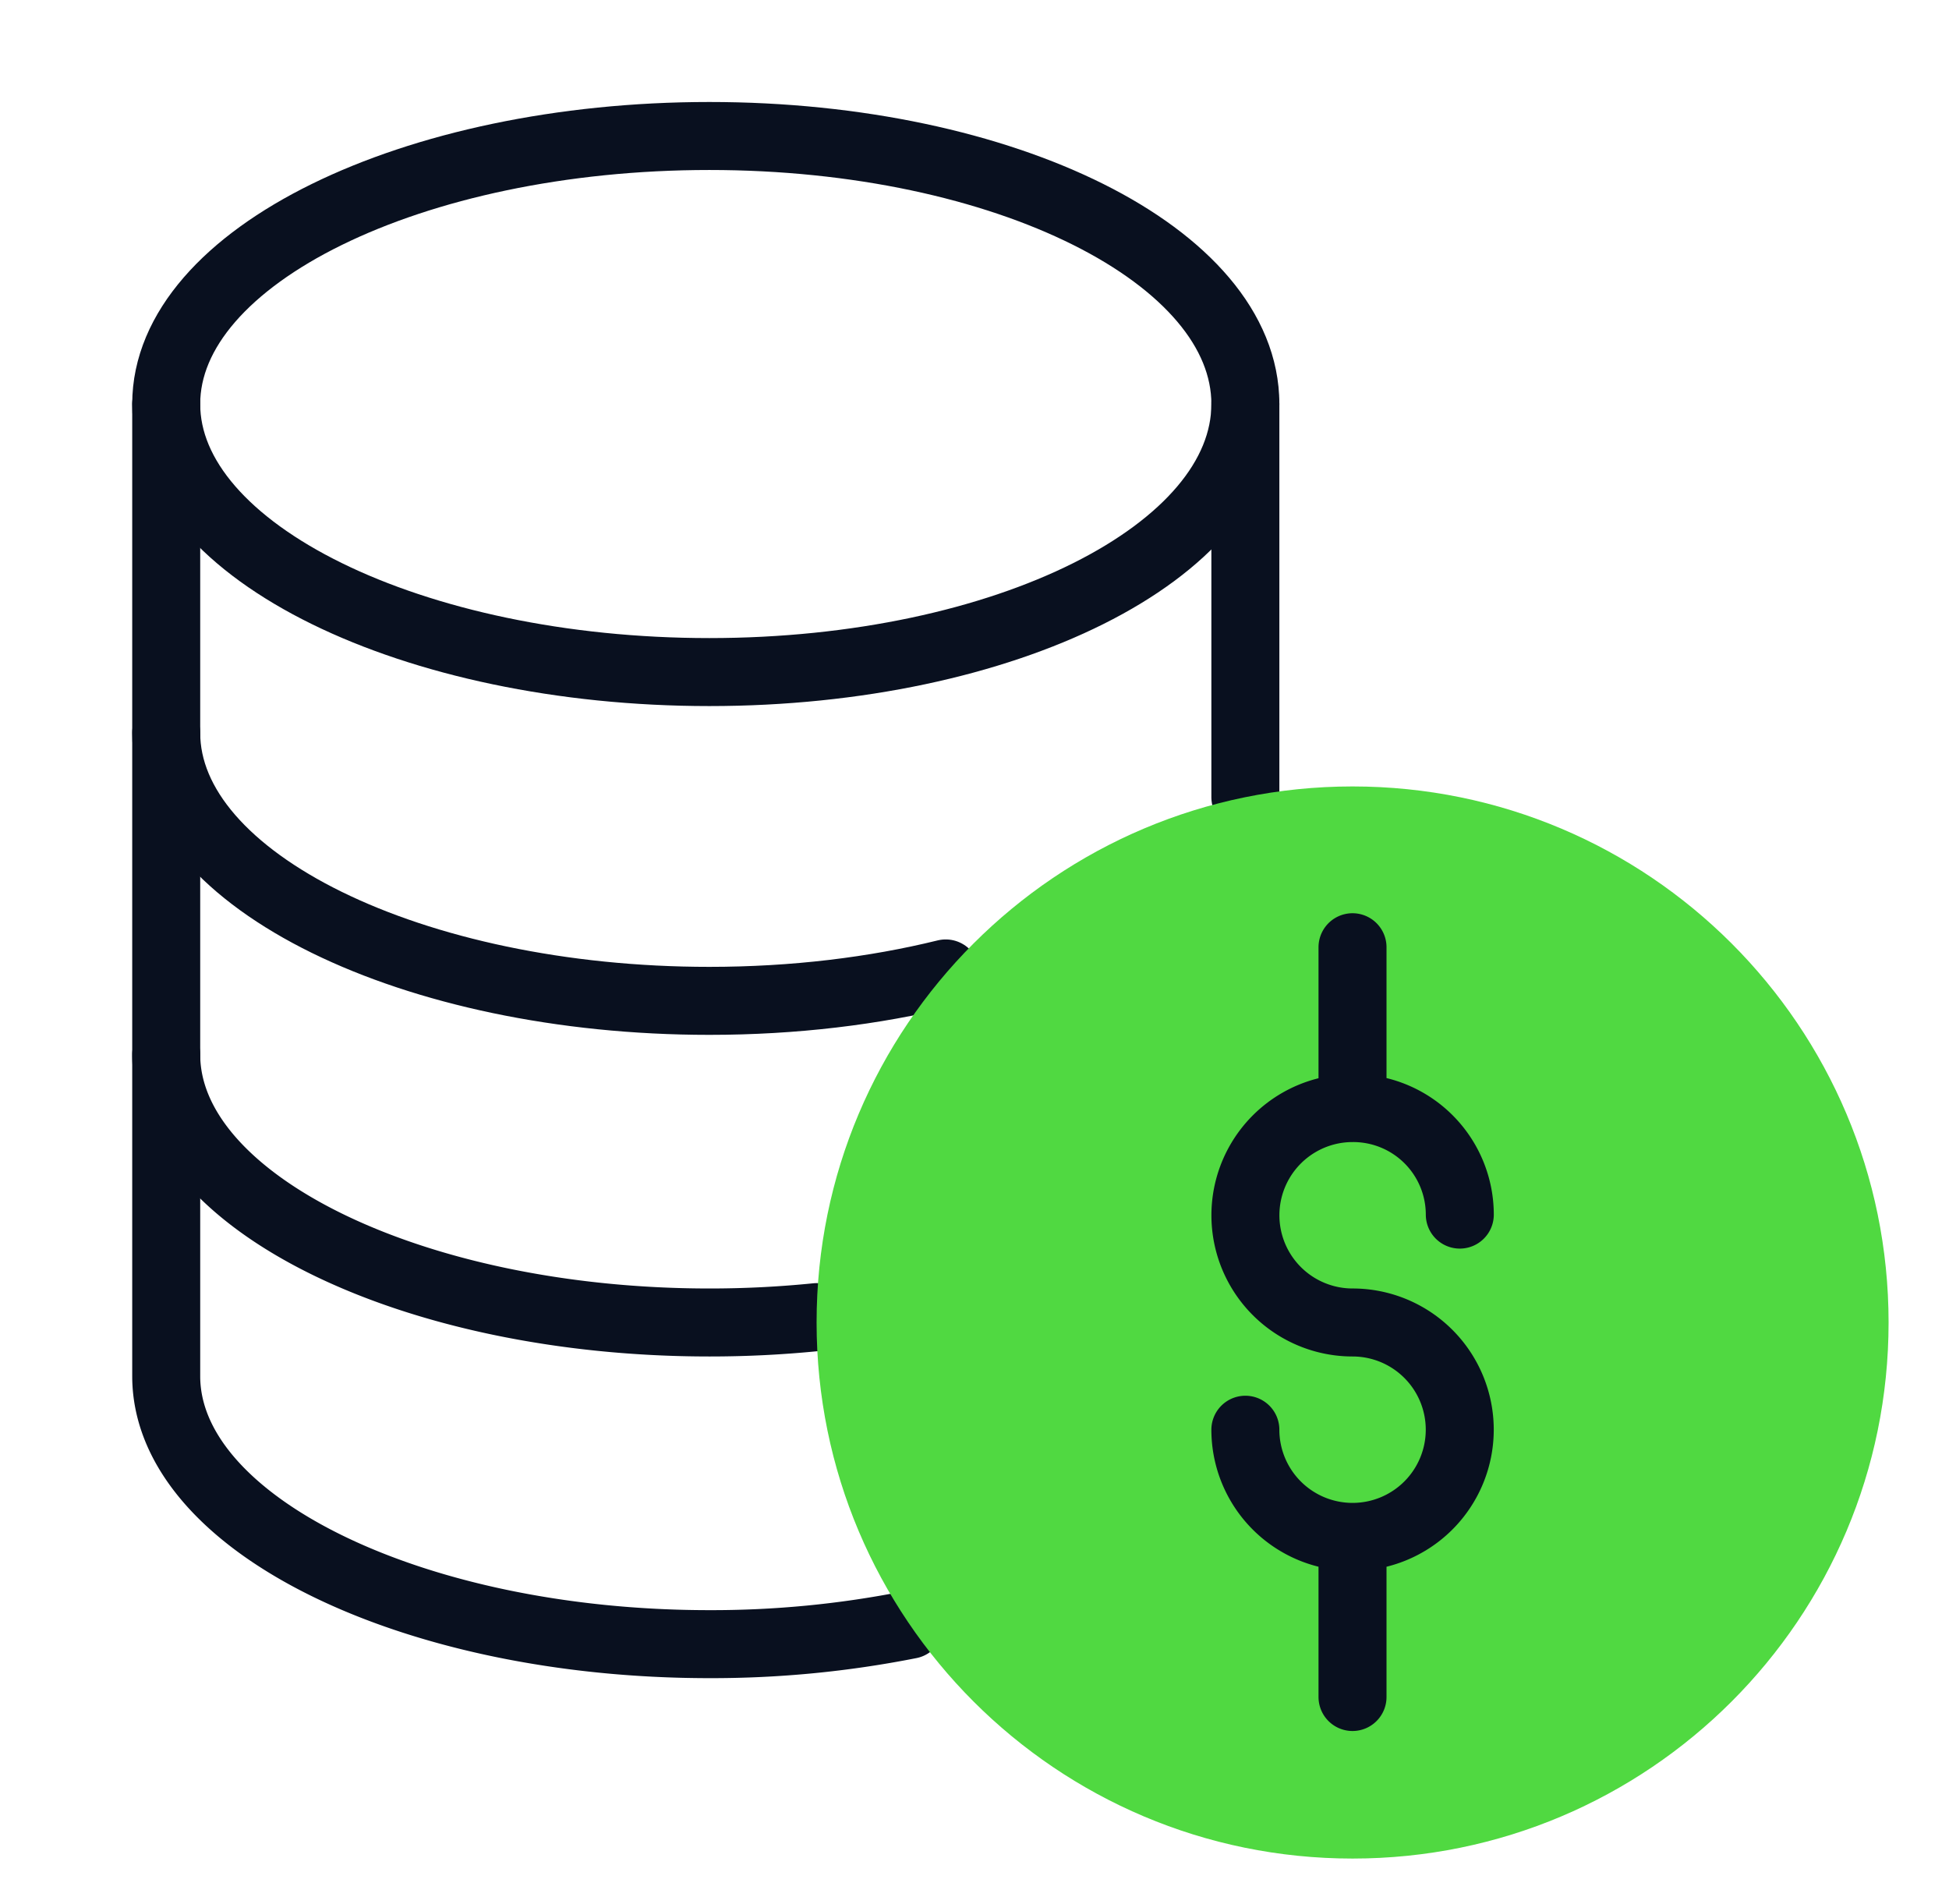
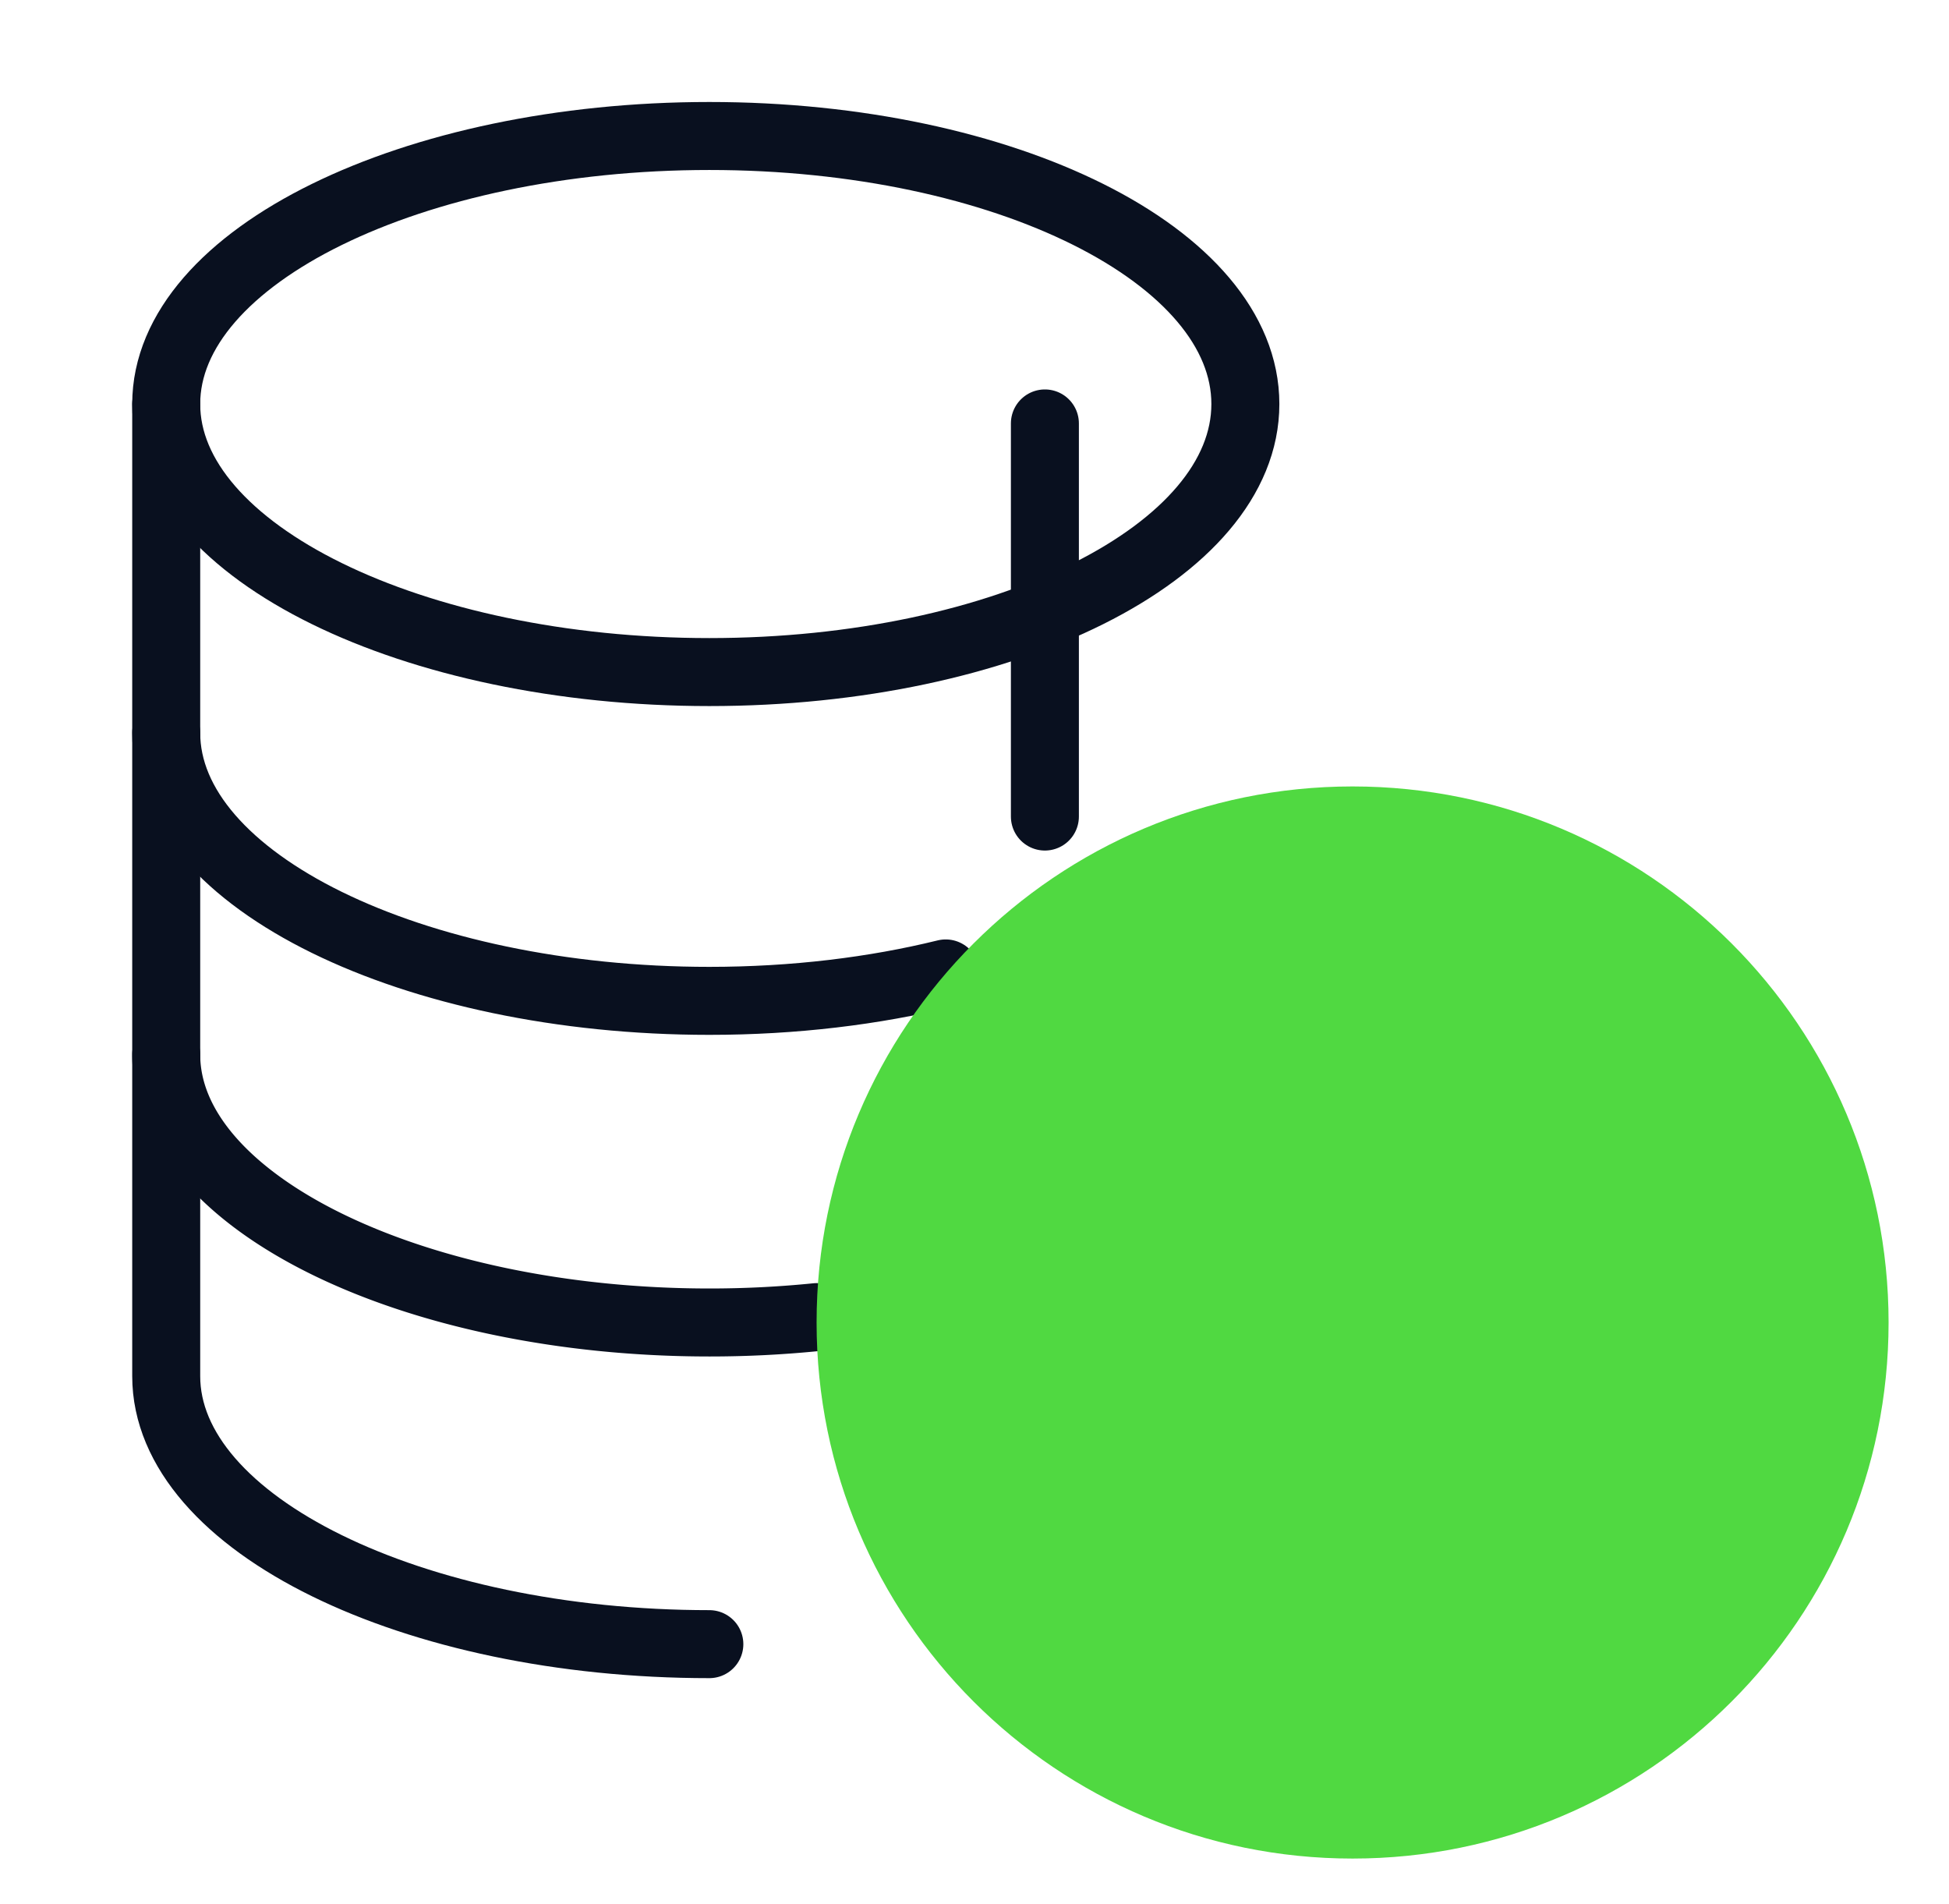
<svg xmlns="http://www.w3.org/2000/svg" width="43" height="42" fill="none">
  <path d="M27.476 8.913c0 3.265-5.295 5.913-11.826 5.913-6.531 0-11.983-2.648-11.983-5.913C3.667 5.647 9.119 3 15.65 3c6.531 0 11.826 2.647 11.826 5.913zm-6.611 12.561c-1.573.387-3.343.605-5.215.605-6.531 0-11.983-2.647-11.983-5.913" stroke="#09101F" stroke-width="1.5" stroke-miterlimit="10" stroke-linecap="round" stroke-linejoin="round" />
-   <path d="M3.667 8.913v21.444c0 3.266 5.452 5.913 11.983 5.913a22.44 22.44 0 004.423-.428m7.403-26.929v8.672" stroke="#09101F" stroke-width="1.5" stroke-miterlimit="10" stroke-linecap="round" stroke-linejoin="round" />
+   <path d="M3.667 8.913v21.444c0 3.266 5.452 5.913 11.983 5.913m7.403-26.929v8.672" stroke="#09101F" stroke-width="1.5" stroke-miterlimit="10" stroke-linecap="round" stroke-linejoin="round" />
  <path d="M18.016 29.056a23.45 23.45 0 01-2.366.118c-6.531 0-11.983-2.647-11.983-5.912" stroke="#09101F" stroke-width="1.5" stroke-miterlimit="10" stroke-linecap="round" stroke-linejoin="round" />
  <path d="M41.667 29.174C41.667 35.706 36.373 41 29.841 41c-6.53 0-11.825-5.294-11.825-11.826 0-6.53 5.294-11.825 11.825-11.825 6.532 0 11.826 5.294 11.826 11.825z" fill="#50D941" />
-   <path d="M27.476 31.54a2.365 2.365 0 102.366-2.366 2.365 2.365 0 110-4.73 2.352 2.352 0 012.365 2.35m-2.367-5.898v3.548m0 9.46v3.532" stroke="#09101F" stroke-width="1.5" stroke-miterlimit="10" stroke-linecap="round" stroke-linejoin="round" />
</svg>